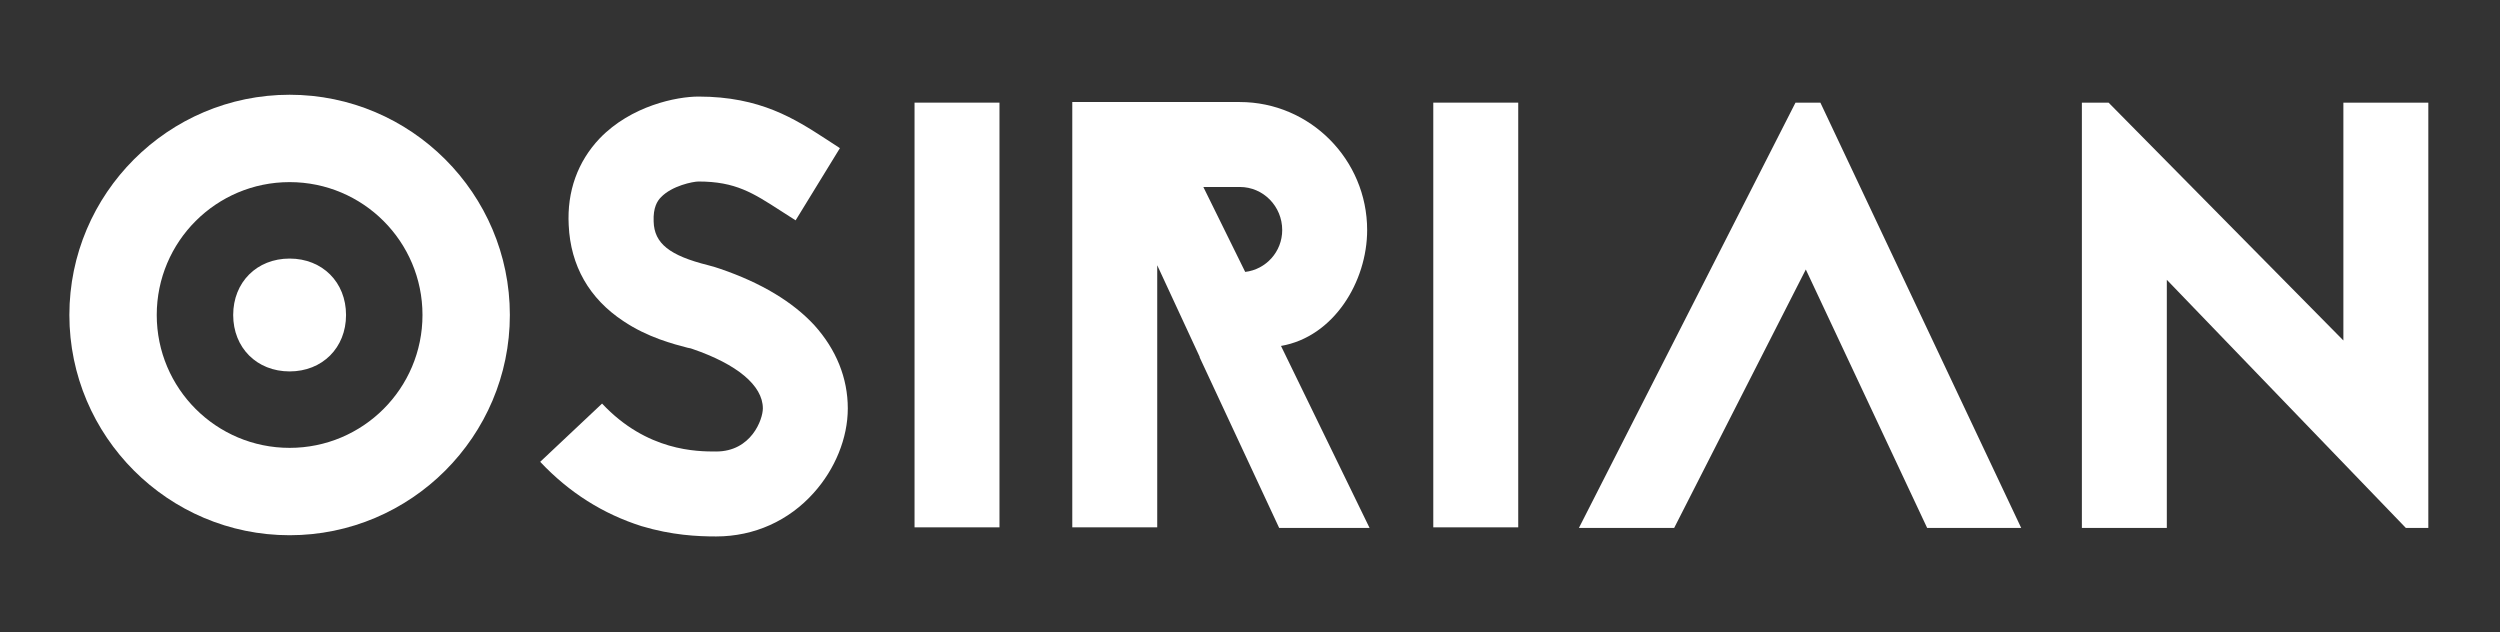
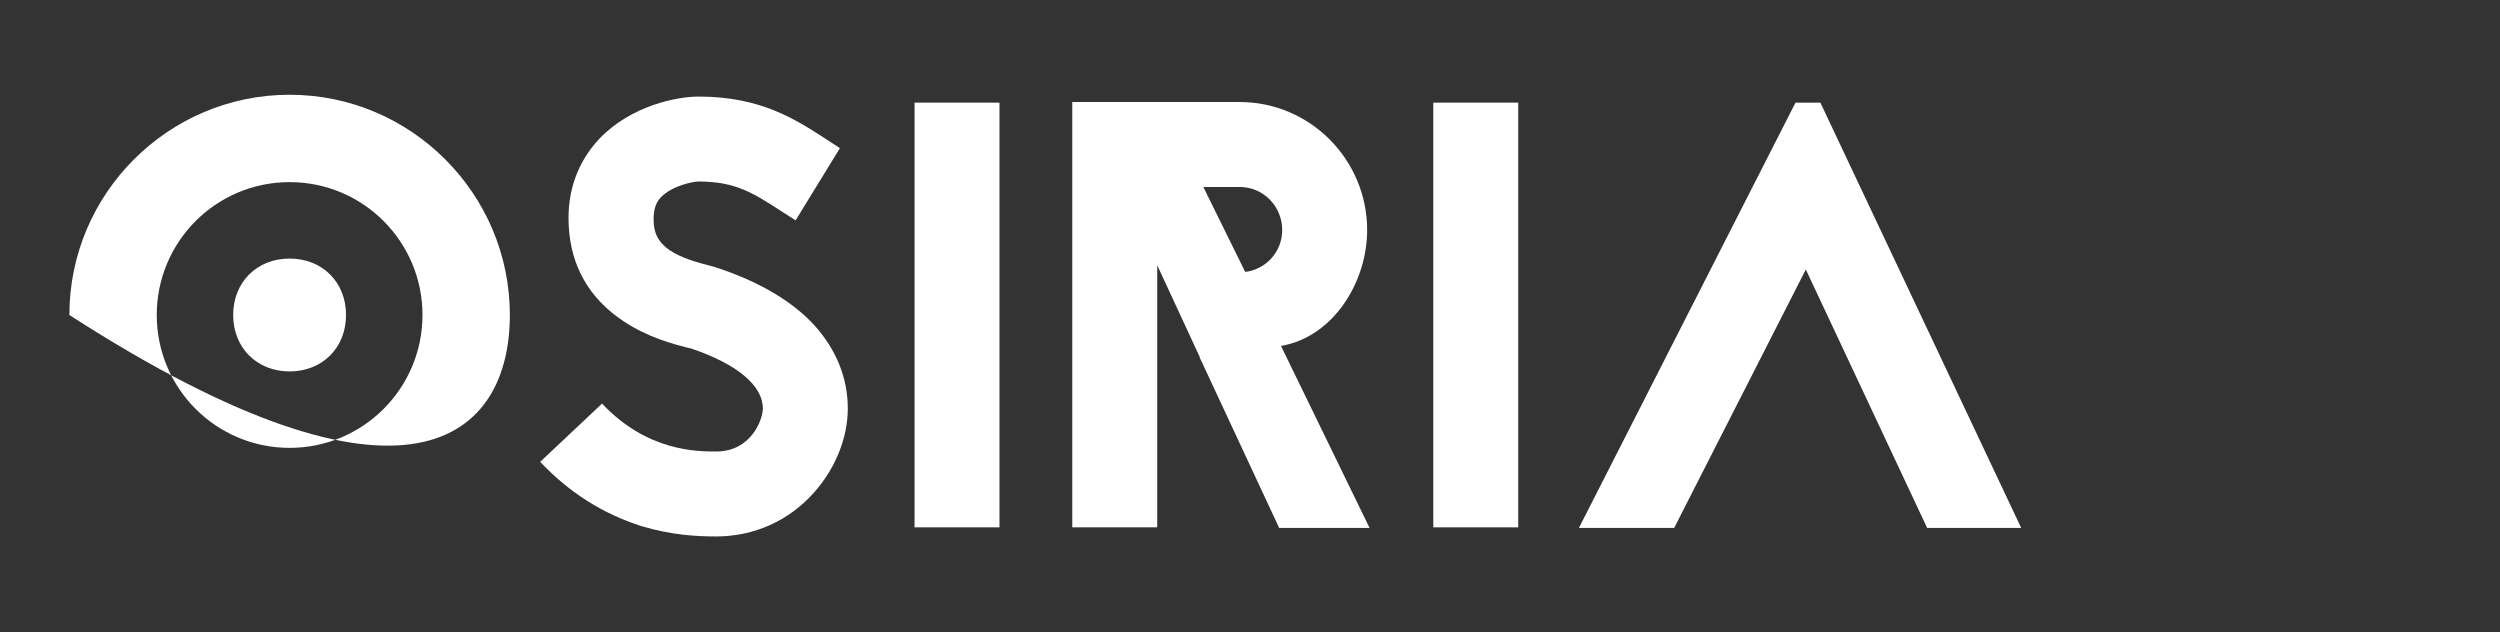
<svg xmlns="http://www.w3.org/2000/svg" width="100%" height="100%" viewBox="0 0 854 216" version="1.1" xml:space="preserve" style="fill-rule:evenodd;clip-rule:evenodd;stroke-linejoin:round;stroke-miterlimit:2;">
  <rect x="0" y="0" width="854" height="216" fill="#333333" stroke="none" />
  <g id="Artboard2" transform="matrix(1,0,0,1,-37.958,-31.499)">
    <rect x="37.958" y="31.499" width="853.215" height="215.614" style="fill:none;" />
    <g transform="matrix(2.702,0,0,2.702,-319.866,-687.781)">
      <g id="Artboard1">
        <g>
          <g>
            <g>
              <g transform="matrix(76.705,0,0,76.705,136.981,332.949)">
-                 <path d="M0.418,-0.714C0.218,-0.714 0.055,-0.551 0.055,-0.351C0.055,-0.151 0.218,0.012 0.418,0.012C0.618,0.012 0.781,-0.151 0.781,-0.351C0.781,-0.551 0.618,-0.714 0.418,-0.714ZM0.418,-0.57C0.539,-0.57 0.637,-0.472 0.637,-0.351C0.637,-0.23 0.539,-0.132 0.418,-0.132C0.297,-0.132 0.199,-0.23 0.199,-0.351C0.199,-0.472 0.297,-0.57 0.418,-0.57ZM0.418,-0.444C0.364,-0.444 0.325,-0.405 0.325,-0.351C0.325,-0.297 0.364,-0.258 0.418,-0.258C0.472,-0.258 0.511,-0.297 0.511,-0.351C0.511,-0.405 0.472,-0.444 0.418,-0.444Z" style="fill:white;fill-rule:nonzero;" />
+                 <path d="M0.418,-0.714C0.218,-0.714 0.055,-0.551 0.055,-0.351C0.618,0.012 0.781,-0.151 0.781,-0.351C0.781,-0.551 0.618,-0.714 0.418,-0.714ZM0.418,-0.57C0.539,-0.57 0.637,-0.472 0.637,-0.351C0.637,-0.23 0.539,-0.132 0.418,-0.132C0.297,-0.132 0.199,-0.23 0.199,-0.351C0.199,-0.472 0.297,-0.57 0.418,-0.57ZM0.418,-0.444C0.364,-0.444 0.325,-0.405 0.325,-0.351C0.325,-0.297 0.364,-0.258 0.418,-0.258C0.472,-0.258 0.511,-0.297 0.511,-0.351C0.511,-0.405 0.472,-0.444 0.418,-0.444Z" style="fill:white;fill-rule:nonzero;" />
              </g>
              <g transform="matrix(76.705,0,0,76.705,197.271,332.949)">
                <path d="M0.293,-0.296L0.296,-0.295C0.369,-0.27 0.412,-0.235 0.412,-0.197C0.412,-0.179 0.393,-0.126 0.335,-0.126C0.304,-0.126 0.221,-0.126 0.147,-0.205L0.045,-0.109C0.093,-0.058 0.149,-0.023 0.212,-0.003C0.262,0.012 0.304,0.014 0.335,0.014C0.398,0.014 0.455,-0.012 0.496,-0.058C0.531,-0.097 0.552,-0.148 0.552,-0.197C0.552,-0.247 0.533,-0.294 0.497,-0.334C0.461,-0.373 0.409,-0.404 0.342,-0.427C0.336,-0.429 0.33,-0.431 0.322,-0.433C0.258,-0.449 0.233,-0.469 0.232,-0.505C0.231,-0.528 0.238,-0.539 0.244,-0.545C0.262,-0.564 0.297,-0.571 0.306,-0.571C0.367,-0.571 0.396,-0.552 0.441,-0.523L0.466,-0.507L0.539,-0.626L0.516,-0.641C0.465,-0.674 0.408,-0.711 0.306,-0.711C0.27,-0.711 0.195,-0.696 0.143,-0.642C0.107,-0.604 0.089,-0.555 0.092,-0.499C0.095,-0.432 0.126,-0.378 0.182,-0.341C0.222,-0.314 0.265,-0.303 0.288,-0.297L0.293,-0.296Z" style="fill:white;fill-rule:nonzero;" />
              </g>
              <g transform="matrix(76.705,0,0,76.705,243.064,332.949)">
                <rect x="0.065" y="-0.701" width="0.14" height="0.7" style="fill:white;" />
              </g>
              <g transform="matrix(76.705,0,0,76.705,263.774,332.949)">
                <path d="M0.055,-0.702L0.055,-0.001L0.195,-0.001L0.195,-0.433L0.265,-0.282L0.265,-0.281L0.396,-0L0.545,-0L0.399,-0.3C0.486,-0.315 0.541,-0.406 0.541,-0.491C0.541,-0.607 0.447,-0.702 0.331,-0.702L0.055,-0.702ZM0.271,-0.562L0.331,-0.562C0.37,-0.562 0.401,-0.53 0.401,-0.491C0.401,-0.455 0.374,-0.426 0.34,-0.422L0.271,-0.562Z" style="fill:white;fill-rule:nonzero;" />
              </g>
              <g transform="matrix(76.705,0,0,76.705,308.647,332.949)">
                <rect x="0.065" y="-0.701" width="0.14" height="0.7" style="fill:white;" />
              </g>
              <g transform="matrix(76.705,0,0,76.705,329.357,332.949)">
                <path d="M0.392,-0.701L0.035,-0L0.192,-0L0.409,-0.426L0.609,-0L0.764,-0L0.433,-0.701L0.392,-0.701Z" style="fill:white;fill-rule:nonzero;" />
              </g>
              <g transform="matrix(76.705,0,0,76.705,390.645,332.949)">
-                 <path d="M0.599,-0L0.205,-0.409L0.205,-0L0.065,-0L0.065,-0.701L0.109,-0.701L0.496,-0.309L0.496,-0.701L0.636,-0.701L0.636,-0L0.599,-0Z" style="fill:white;fill-rule:nonzero;" />
-               </g>
+                 </g>
            </g>
          </g>
        </g>
      </g>
    </g>
  </g>
</svg>